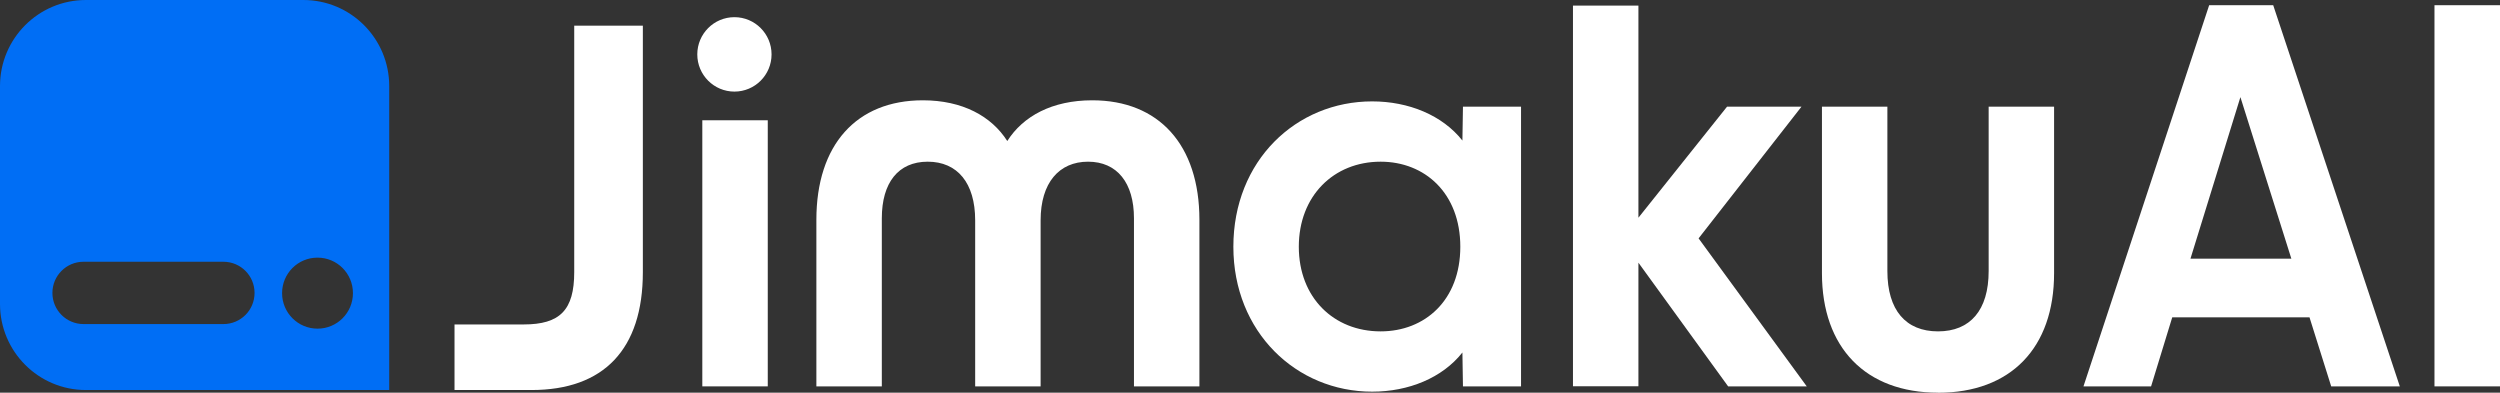
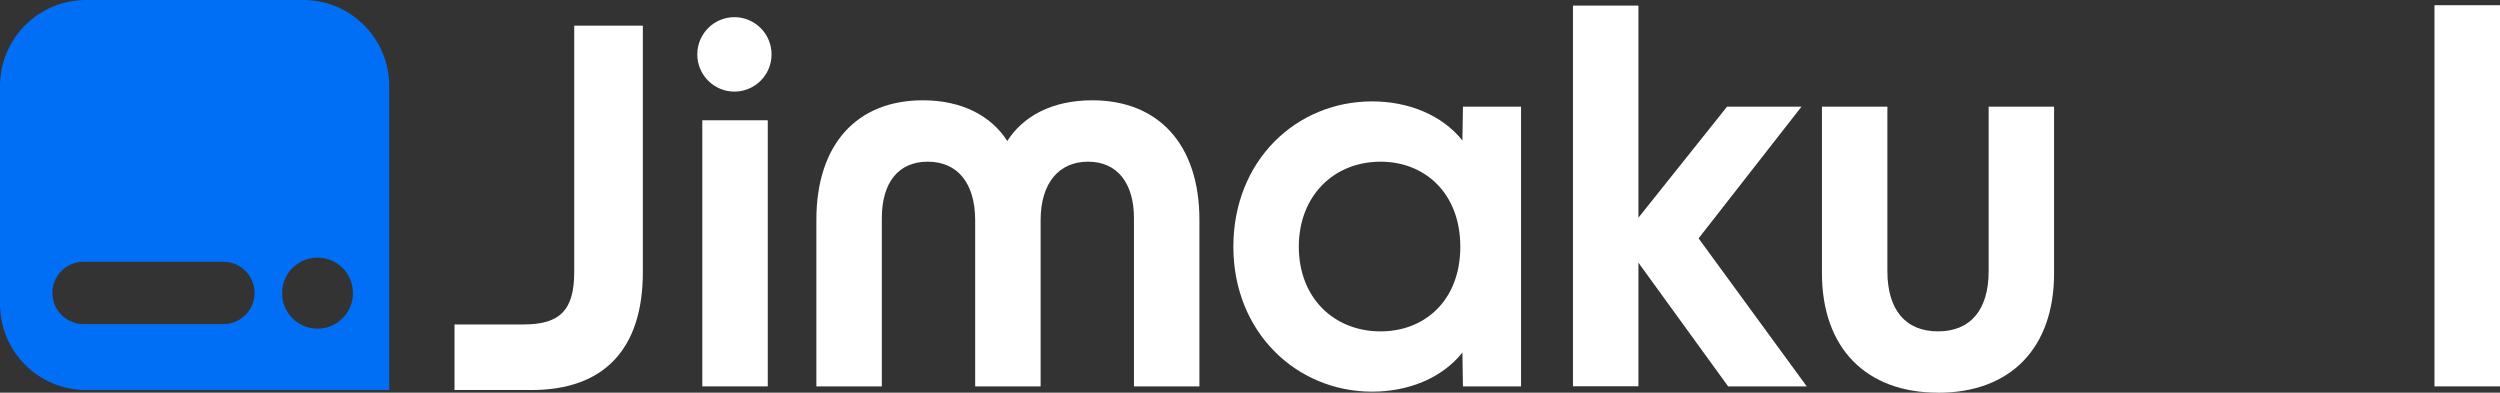
<svg xmlns="http://www.w3.org/2000/svg" width="191" height="30" viewBox="0 0 191 30" fill="none">
  <rect x="0" y="0" width="191" height="30" fill="#333333" stroke="none" />
  <g clip-path="url(#clip0_6_3)">
    <path d="M34.725 24.788H40.003C42.781 24.788 43.871 23.696 43.871 20.787V1.959H49.114V20.793C49.114 26.688 46.128 29.798 40.607 29.798H34.725V24.788Z" fill="white" />
    <path d="M53.657 9.189H58.657V29.519H53.657V9.189Z" fill="white" />
    <path d="M70.505 7.663C73.526 7.663 75.747 8.874 76.956 10.774C78.164 8.874 80.385 7.663 83.448 7.663C88.531 7.663 91.635 11.059 91.635 16.793V29.519H86.635V16.674C86.635 13.967 85.344 12.353 83.128 12.353C80.913 12.353 79.503 13.967 79.503 16.834V29.519H74.503V16.834C74.503 13.967 73.135 12.353 70.878 12.353C68.621 12.353 67.371 13.967 67.371 16.674V29.519H62.371V16.793C62.371 11.059 65.434 7.663 70.511 7.663H70.505Z" fill="white" />
    <path d="M94.229 18.852C94.229 12.27 99.028 7.746 104.833 7.746C107.611 7.746 110.194 8.797 111.728 10.738L111.77 8.15H116.207V29.519H111.77L111.728 26.931C110.194 28.872 107.617 29.923 104.833 29.923C99.028 29.923 94.229 25.358 94.229 18.852ZM105.479 25.317C108.867 25.317 111.568 22.936 111.568 18.852C111.568 14.768 108.867 12.353 105.479 12.353C101.889 12.353 99.229 14.976 99.229 18.852C99.229 22.729 101.889 25.317 105.479 25.317Z" fill="white" />
    <path d="M125.175 20.063V29.513H120.175V0.427H125.175V16.633L131.946 8.15H137.633L129.772 18.211L138.036 29.519H132.029L125.175 20.069V20.063Z" fill="white" />
    <path d="M148.065 30C142.544 30 139.197 26.569 139.197 20.87V8.15H144.196V20.71C144.196 23.702 145.606 25.317 148.065 25.317C150.523 25.317 151.933 23.702 151.933 20.71V8.15H156.932V20.877C156.932 26.575 153.627 30.006 148.065 30.006V30Z" fill="white" />
-     <path d="M168.78 0.398H173.673L183.346 29.519H178.104L176.445 24.242H165.96L164.343 29.519H159.177L168.78 0.398ZM175.059 19.761L171.167 7.42L167.352 19.761H175.059Z" fill="white" />
    <path d="M185.994 0.398H191.006V29.519H185.994V0.398Z" fill="white" />
    <path d="M23.174 0H6.564C2.938 0 0 2.944 0 6.577V23.221C0 26.854 2.938 29.798 6.564 29.798H29.737V6.577C29.737 2.944 26.799 0 23.174 0ZM17.072 24.759H6.38C5.071 24.759 4.004 23.696 4.004 22.378C4.004 21.067 5.065 19.998 6.38 19.998H17.072C18.381 19.998 19.448 21.061 19.448 22.378C19.448 23.696 18.387 24.759 17.072 24.759ZM24.258 25.109C22.765 25.109 21.551 23.898 21.551 22.396C21.551 20.894 22.759 19.683 24.258 19.683C25.756 19.683 26.965 20.894 26.965 22.396C26.965 23.898 25.756 25.109 24.258 25.109Z" fill="#006EF5" />
    <path d="M56.11 6.998C57.677 6.998 58.947 5.725 58.947 4.155C58.947 2.585 57.677 1.312 56.11 1.312C54.543 1.312 53.273 2.585 53.273 4.155C53.273 5.725 54.543 6.998 56.11 6.998Z" fill="white" />
  </g>
  <defs>
    <clipPath id="clip0_6_3">
      <rect width="191" height="30" fill="white" />
    </clipPath>
  </defs>
</svg>